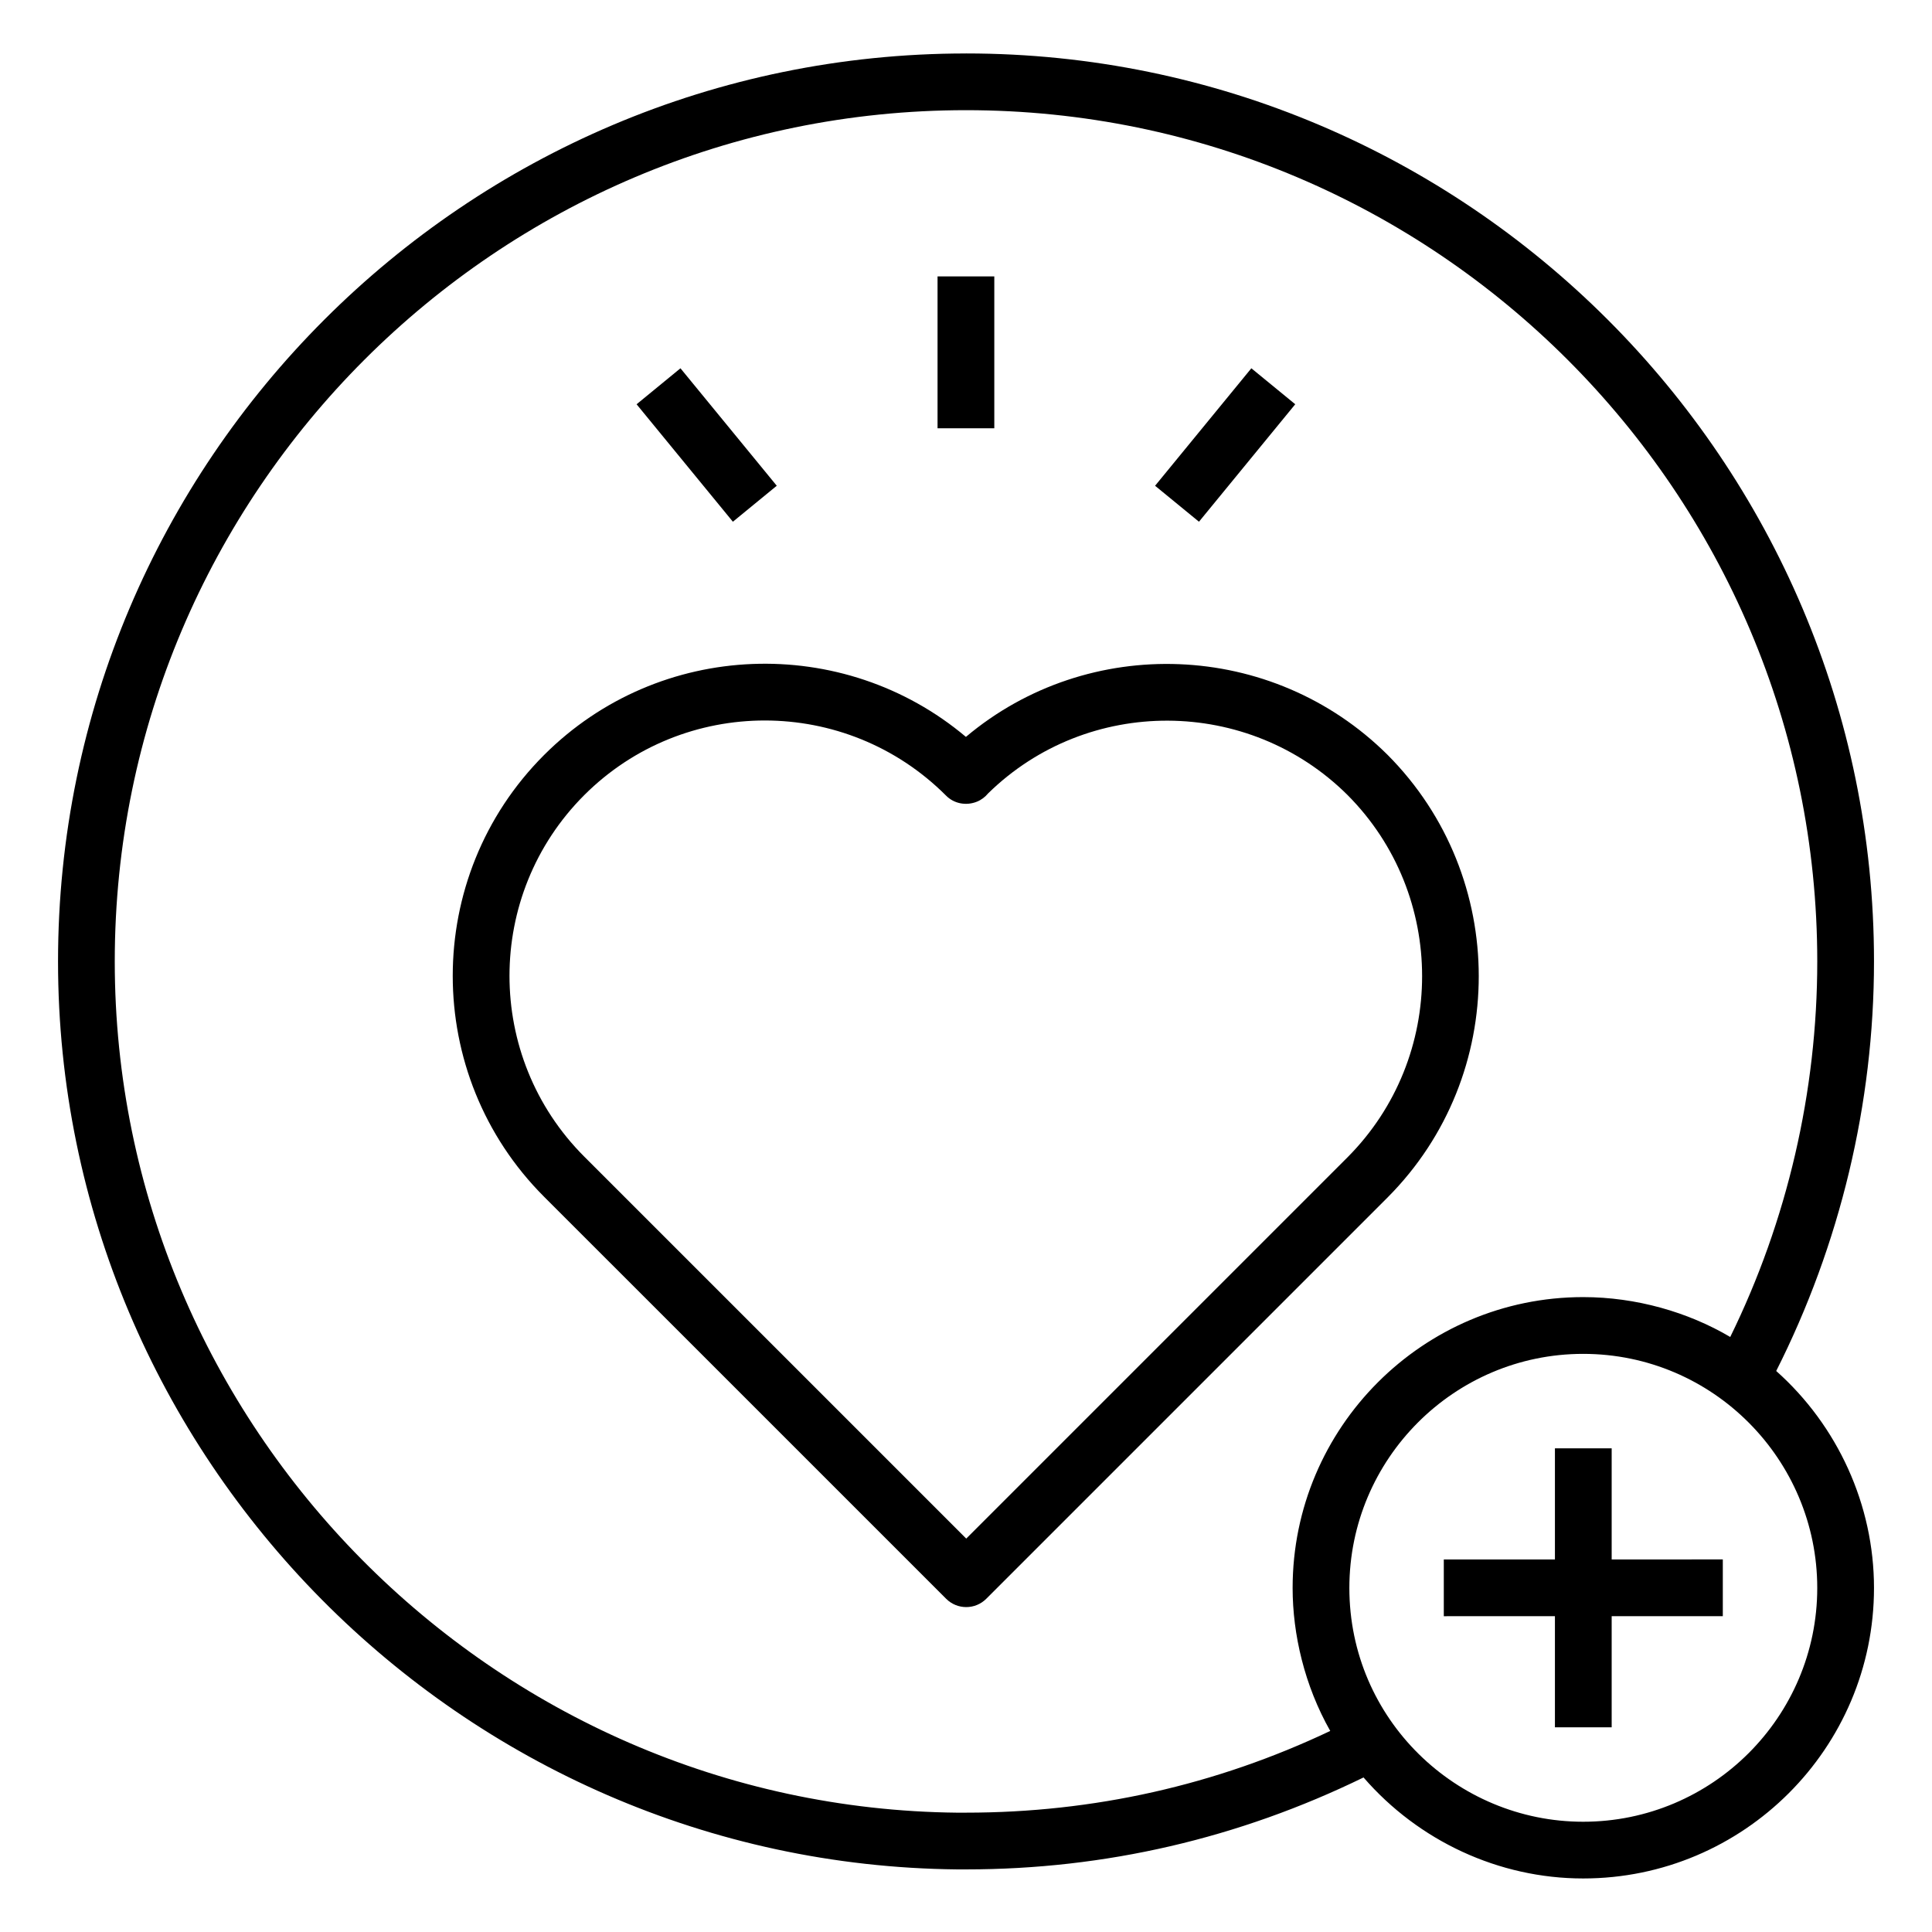
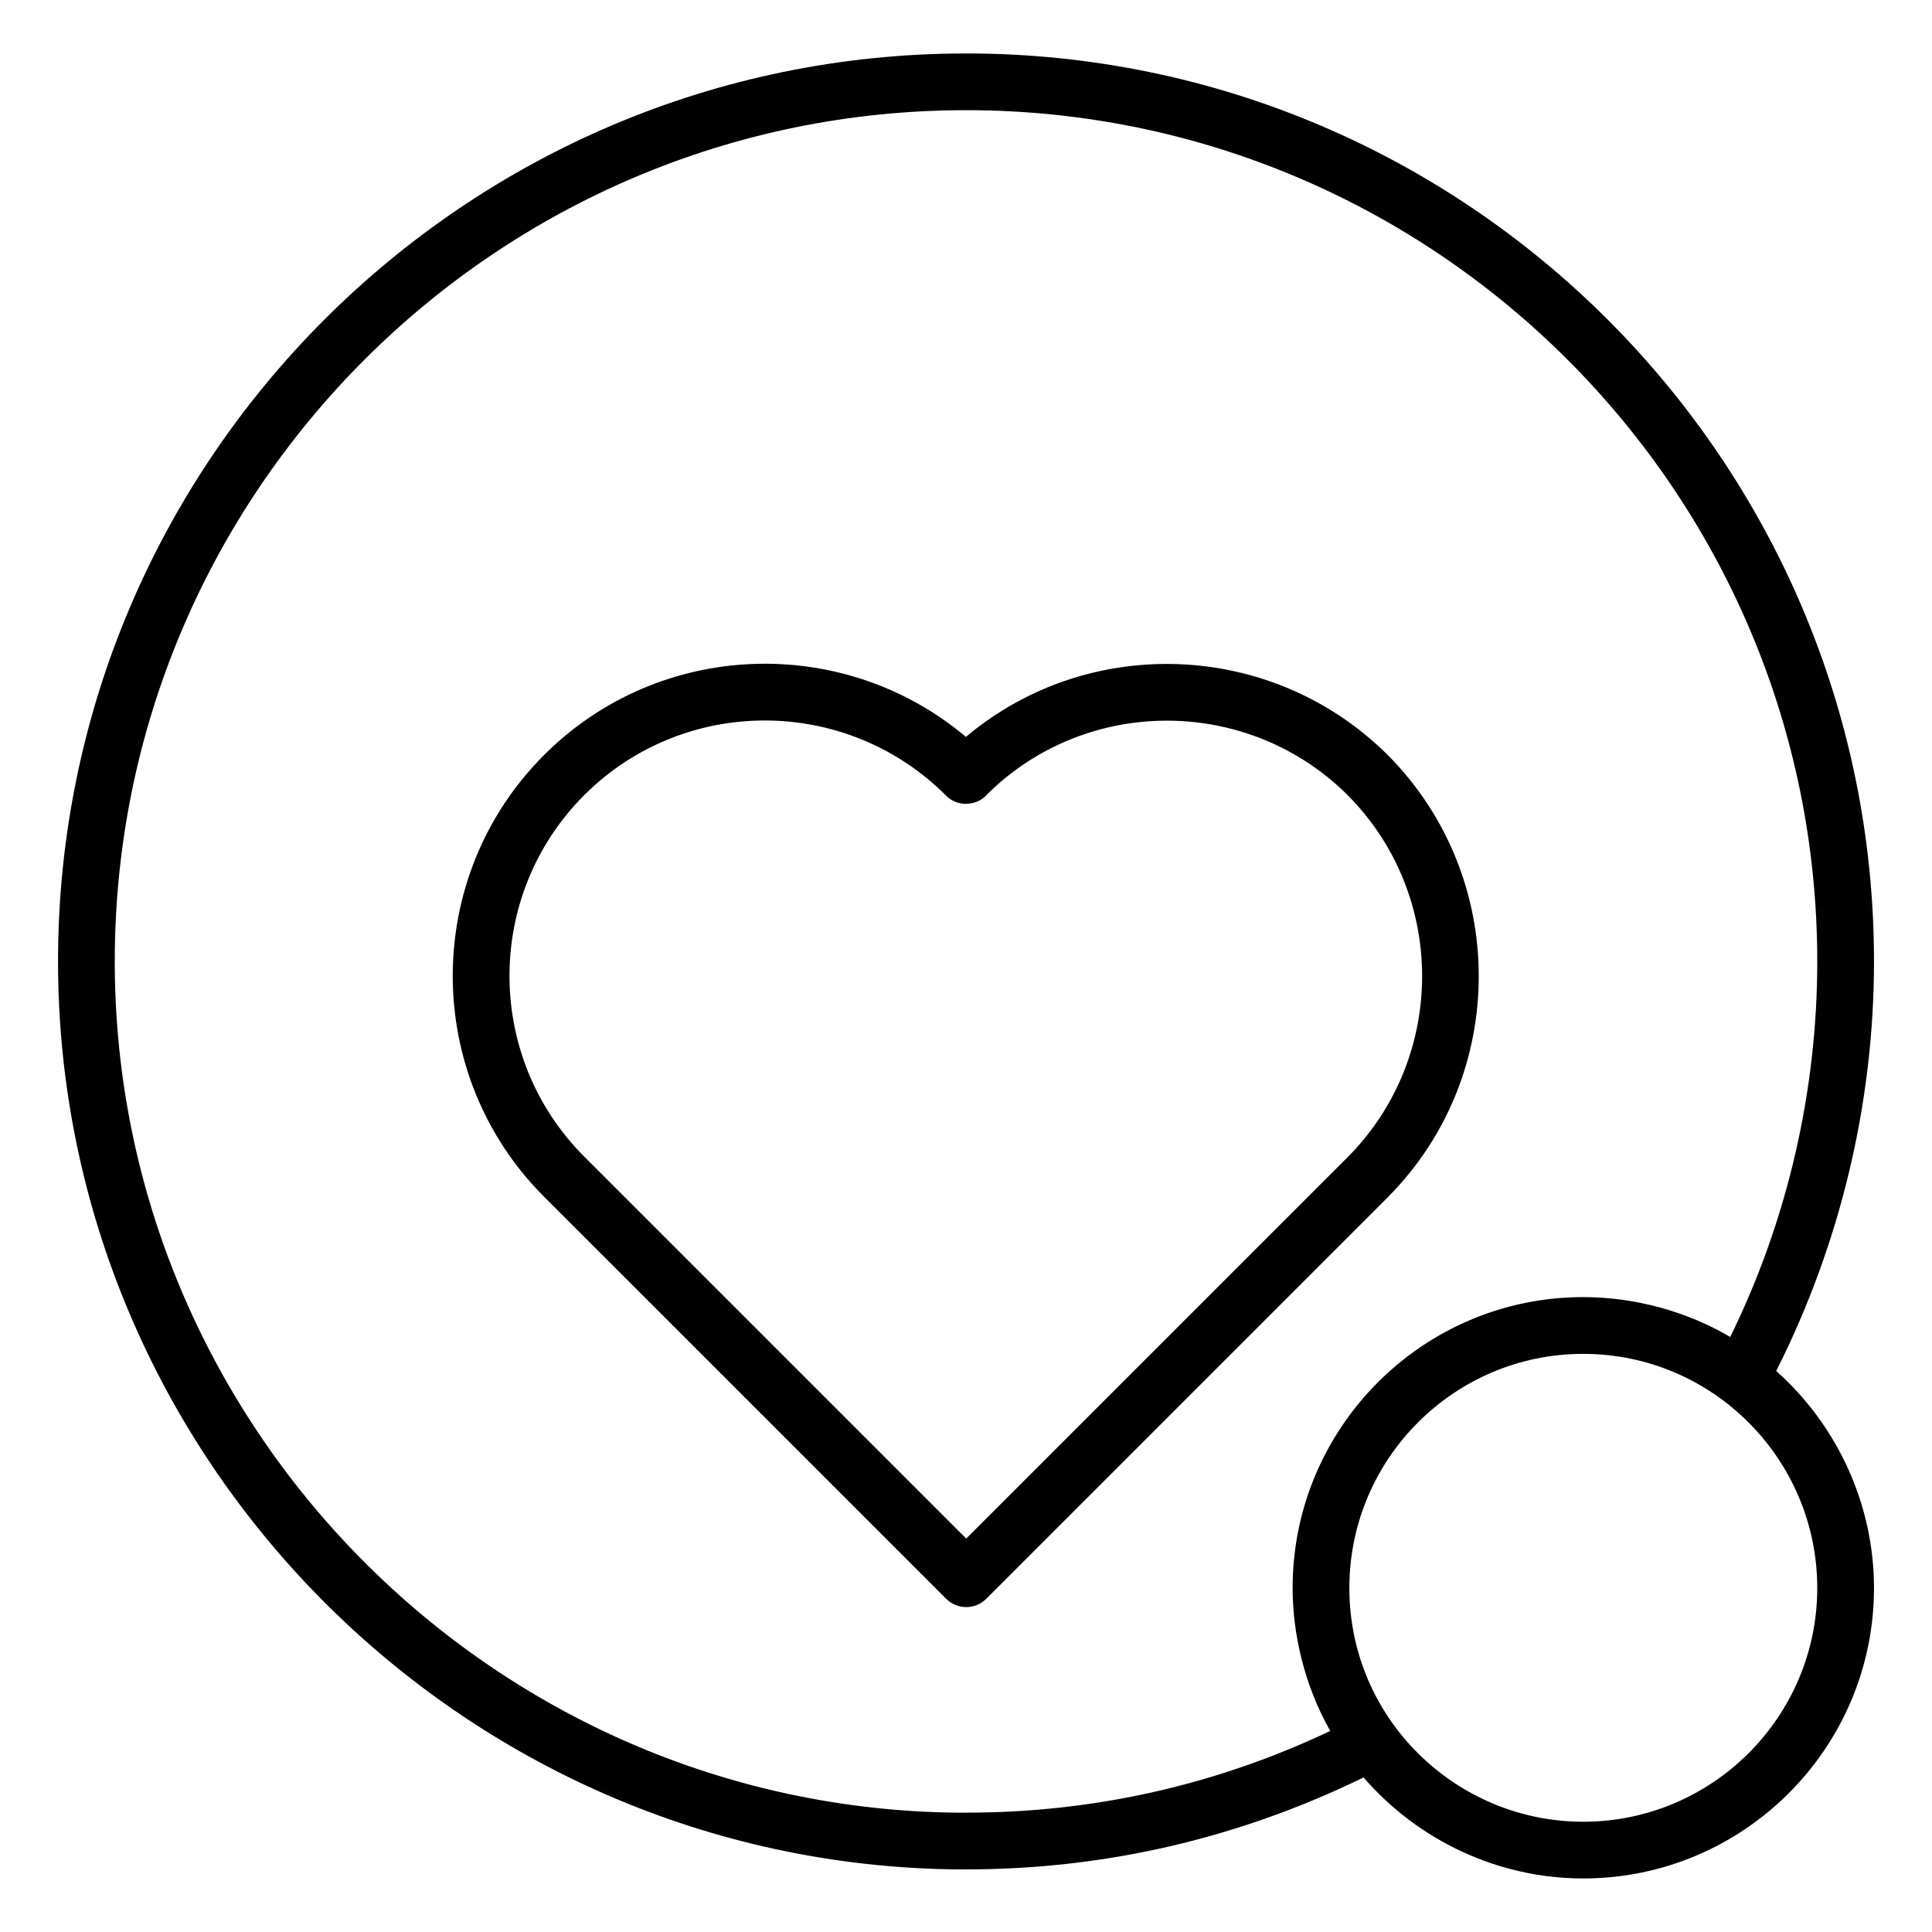
<svg xmlns="http://www.w3.org/2000/svg" fill="#000000" width="800px" height="800px" version="1.1" viewBox="144 144 512 512">
  <g>
    <path d="m400 158.17c-132.68 0-240.62 107.95-240.62 240.62 0 131.36 106.86 239.31 238.29 240.62h2.332c36.938 0 72.324-8.262 105.35-24.367 14.562 16.812 35.828 26.77 58.203 26.77 42.5 0 77.074-34.543 77.074-76.996 0-22.004-9.641-43.012-25.914-57.492 16.902-33.484 25.914-70.844 25.914-108.54 0-132.68-107.95-240.62-240.62-240.62zm0 466.21h-2.258c-123.14-1.234-223.33-102.43-223.33-225.59 0-124.39 101.2-225.59 225.59-225.59s225.59 101.2 225.59 225.59c0 34.492-7.953 68.727-23.062 99.523-11.16-6.586-24.918-10.566-38.973-10.566-42.457 0-77 34.574-77 77.074 0 12.312 3.152 25.867 9.969 37.898-30.305 14.375-62.738 21.656-96.52 21.656zm225.59-59.555c0 34.16-27.832 61.957-62.035 61.957-33.566 0-61.961-27.176-61.961-61.957 0-34.207 27.793-62.035 61.961-62.035 34.441 0 62.035 28.062 62.035 62.035z" />
    <path d="m511.79 461.27c32.133-32.297 32.133-84.859-0.031-117.19-30.641-30.48-79.371-32.09-111.78-4.797-32.492-27.359-81.23-25.762-111.8 4.809-32.266 32.266-32.266 84.777 0 117.05l106.56 106.55c1.469 1.469 3.394 2.203 5.316 2.203 1.926 0 3.848-0.734 5.316-2.203l106.41-106.41c0.004-0.004 0.012-0.004 0.016-0.012zm-111.73 90.473-101.24-101.24c-26.402-26.406-26.402-69.371 0-95.777 26.406-26.398 69.363-26.402 95.863 0.09 2.133 2.188 5.383 2.777 8.215 1.637 1.172-0.477 2.172-1.242 2.945-2.18 26.383-25.871 69.004-25.707 95.293 0.441 26.316 26.457 26.316 69.504 0 95.953z" />
-     <path d="m571.11 527.82h-15.039v29.449l-29.449 0.004v15.039l29.449-0.004v29.449h15.039v-29.449l29.453-0.004v-15.039l-29.453 0.004z" />
-     <path d="m324.33 241.6 25.52 31.129-11.629 9.535-25.52-31.129z" />
-     <path d="m392.46 217.25h15.039v40.25h-15.039z" />
-     <path d="m475.62 241.6 11.633 9.531-25.512 31.133-11.633-9.531z" />
  </g>
</svg>